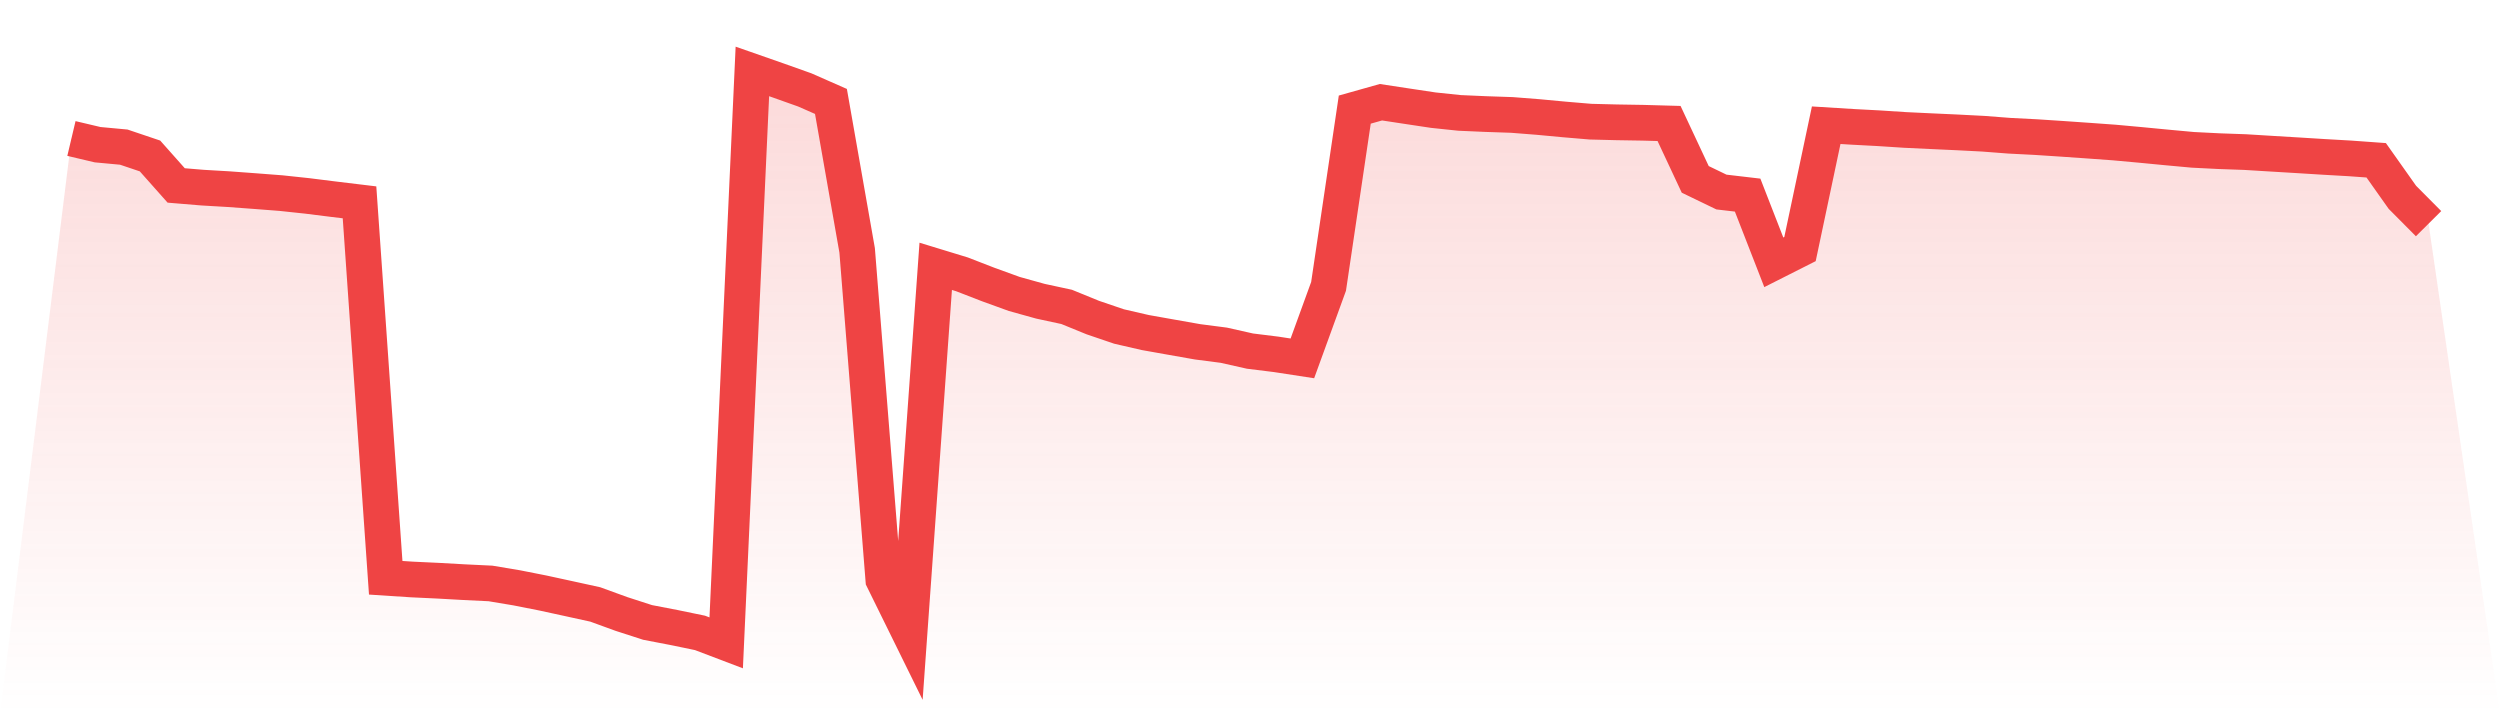
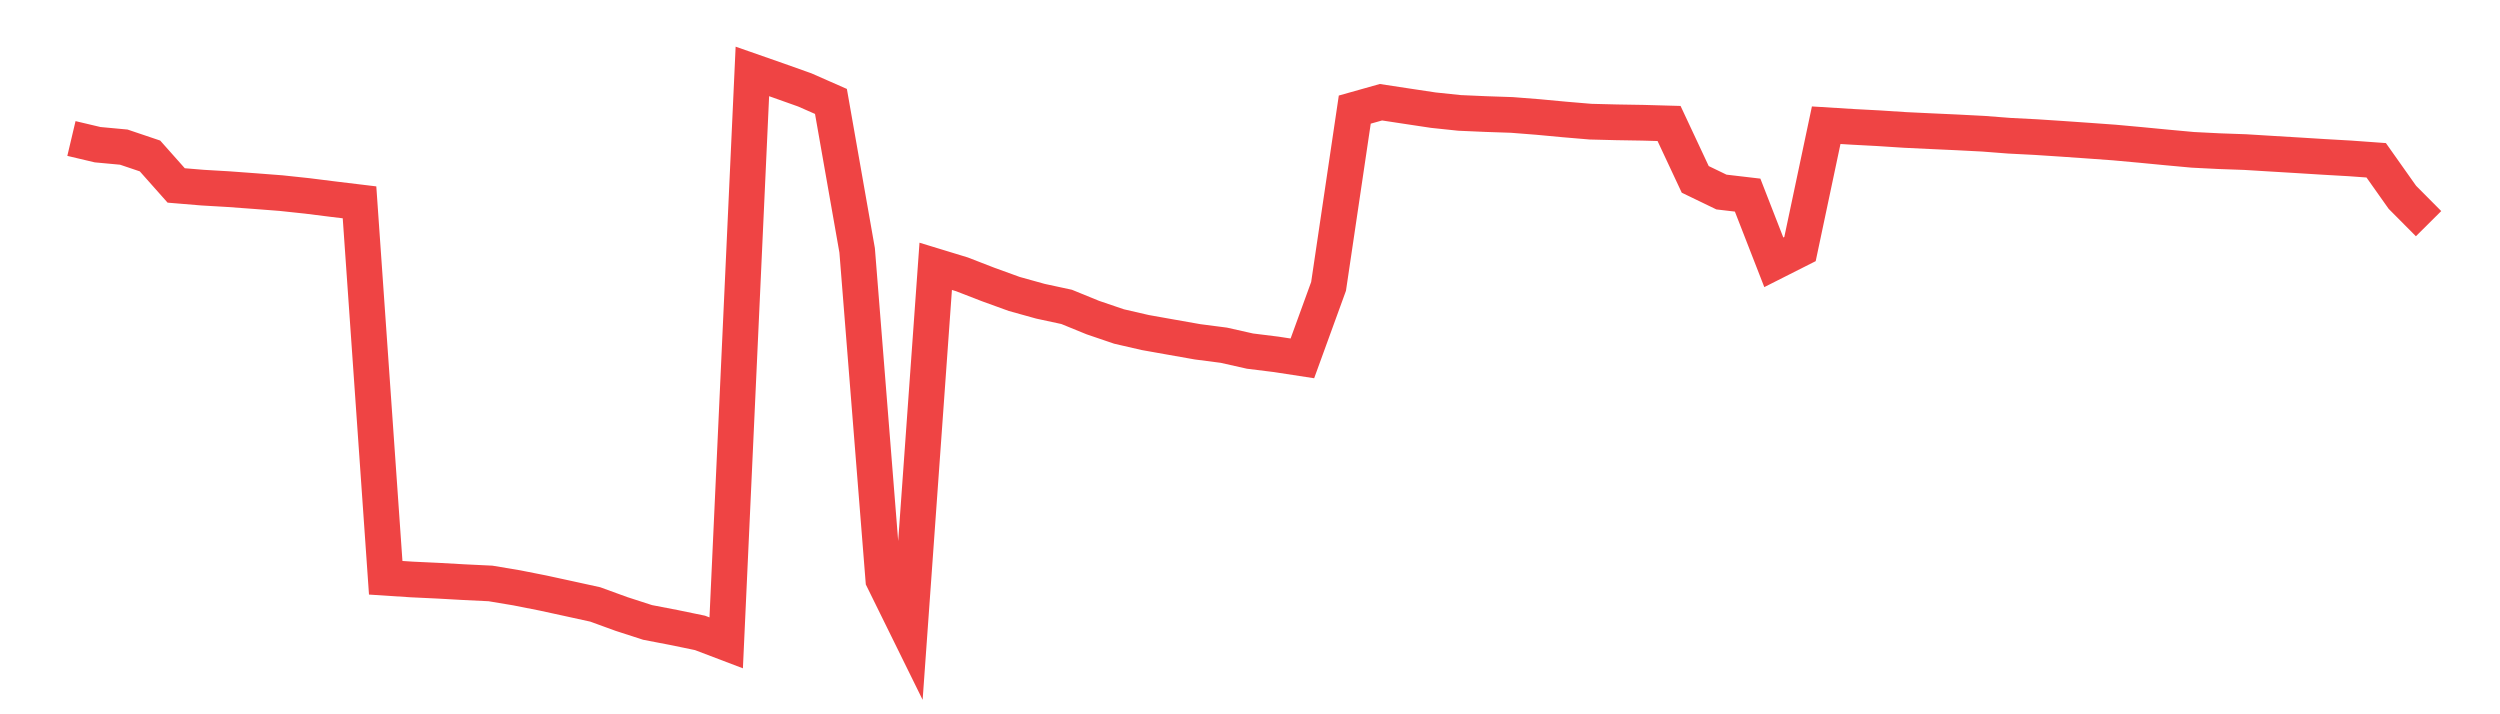
<svg xmlns="http://www.w3.org/2000/svg" viewBox="0 0 140 40">
  <defs>
    <linearGradient id="gradient" x1="0" x2="0" y1="0" y2="1">
      <stop offset="0%" stop-color="#ef4444" stop-opacity="0.2" />
      <stop offset="100%" stop-color="#ef4444" stop-opacity="0" />
    </linearGradient>
  </defs>
-   <path d="M4,7.756 L4,7.756 L5.467,8.103 L6.933,8.239 L8.4,8.734 L9.867,10.385 L11.333,10.507 L12.8,10.593 L14.267,10.701 L15.733,10.814 L17.2,10.97 L18.667,11.154 L20.133,11.331 L21.6,32.355 L23.067,32.451 L24.533,32.52 L26,32.602 L27.467,32.673 L28.933,32.918 L30.4,33.208 L31.867,33.527 L33.333,33.848 L34.8,34.382 L36.267,34.857 L37.733,35.139 L39.2,35.442 L40.667,36 L42.133,4 L43.6,4.513 L45.067,5.035 L46.533,5.68 L48,14.021 L49.467,32.46 L50.933,35.437 L52.4,14.914 L53.867,15.362 L55.333,15.93 L56.8,16.462 L58.267,16.87 L59.733,17.186 L61.2,17.785 L62.667,18.284 L64.133,18.622 L65.6,18.883 L67.067,19.142 L68.533,19.332 L70,19.662 L71.467,19.844 L72.933,20.069 L74.4,16.036 L75.867,6.138 L77.333,5.725 L78.8,5.948 L80.267,6.169 L81.733,6.323 L83.2,6.387 L84.667,6.437 L86.133,6.552 L87.6,6.689 L89.067,6.813 L90.533,6.85 L92,6.874 L93.467,6.915 L94.933,10.045 L96.4,10.754 L97.867,10.926 L99.333,14.689 L100.8,13.948 L102.267,7.012 L103.733,7.103 L105.2,7.181 L106.667,7.276 L108.133,7.346 L109.6,7.413 L111.067,7.489 L112.533,7.602 L114,7.677 L115.467,7.773 L116.933,7.875 L118.4,7.981 L119.867,8.115 L121.333,8.256 L122.8,8.391 L124.267,8.465 L125.733,8.517 L127.2,8.607 L128.667,8.695 L130.133,8.786 L131.6,8.87 L133.067,8.976 L134.533,11.049 L136,12.525 L140,40 L0,40 z" fill="url(#gradient)" />
  <path d="M4,7.756 L4,7.756 L5.467,8.103 L6.933,8.239 L8.4,8.734 L9.867,10.385 L11.333,10.507 L12.8,10.593 L14.267,10.701 L15.733,10.814 L17.2,10.97 L18.667,11.154 L20.133,11.331 L21.6,32.355 L23.067,32.451 L24.533,32.52 L26,32.602 L27.467,32.673 L28.933,32.918 L30.4,33.208 L31.867,33.527 L33.333,33.848 L34.8,34.382 L36.267,34.857 L37.733,35.139 L39.2,35.442 L40.667,36 L42.133,4 L43.6,4.513 L45.067,5.035 L46.533,5.68 L48,14.021 L49.467,32.46 L50.933,35.437 L52.4,14.914 L53.867,15.362 L55.333,15.93 L56.8,16.462 L58.267,16.87 L59.733,17.186 L61.2,17.785 L62.667,18.284 L64.133,18.622 L65.6,18.883 L67.067,19.142 L68.533,19.332 L70,19.662 L71.467,19.844 L72.933,20.069 L74.4,16.036 L75.867,6.138 L77.333,5.725 L78.8,5.948 L80.267,6.169 L81.733,6.323 L83.2,6.387 L84.667,6.437 L86.133,6.552 L87.6,6.689 L89.067,6.813 L90.533,6.85 L92,6.874 L93.467,6.915 L94.933,10.045 L96.4,10.754 L97.867,10.926 L99.333,14.689 L100.8,13.948 L102.267,7.012 L103.733,7.103 L105.2,7.181 L106.667,7.276 L108.133,7.346 L109.6,7.413 L111.067,7.489 L112.533,7.602 L114,7.677 L115.467,7.773 L116.933,7.875 L118.4,7.981 L119.867,8.115 L121.333,8.256 L122.8,8.391 L124.267,8.465 L125.733,8.517 L127.2,8.607 L128.667,8.695 L130.133,8.786 L131.6,8.87 L133.067,8.976 L134.533,11.049 L136,12.525" fill="none" stroke="#ef4444" stroke-width="2" />
</svg>